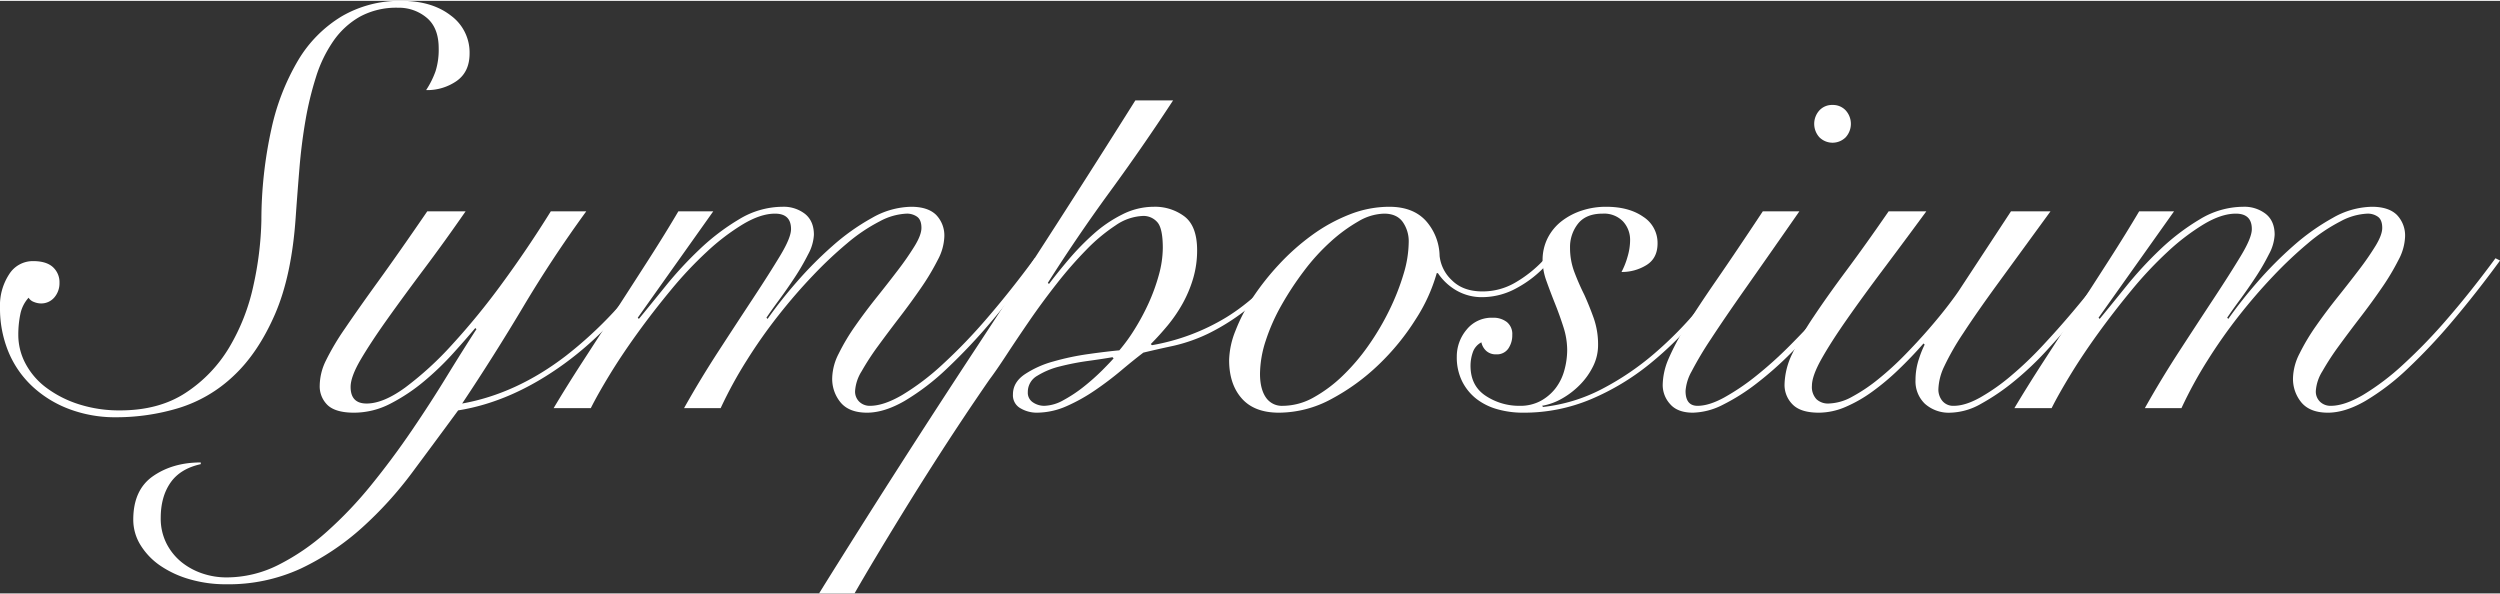
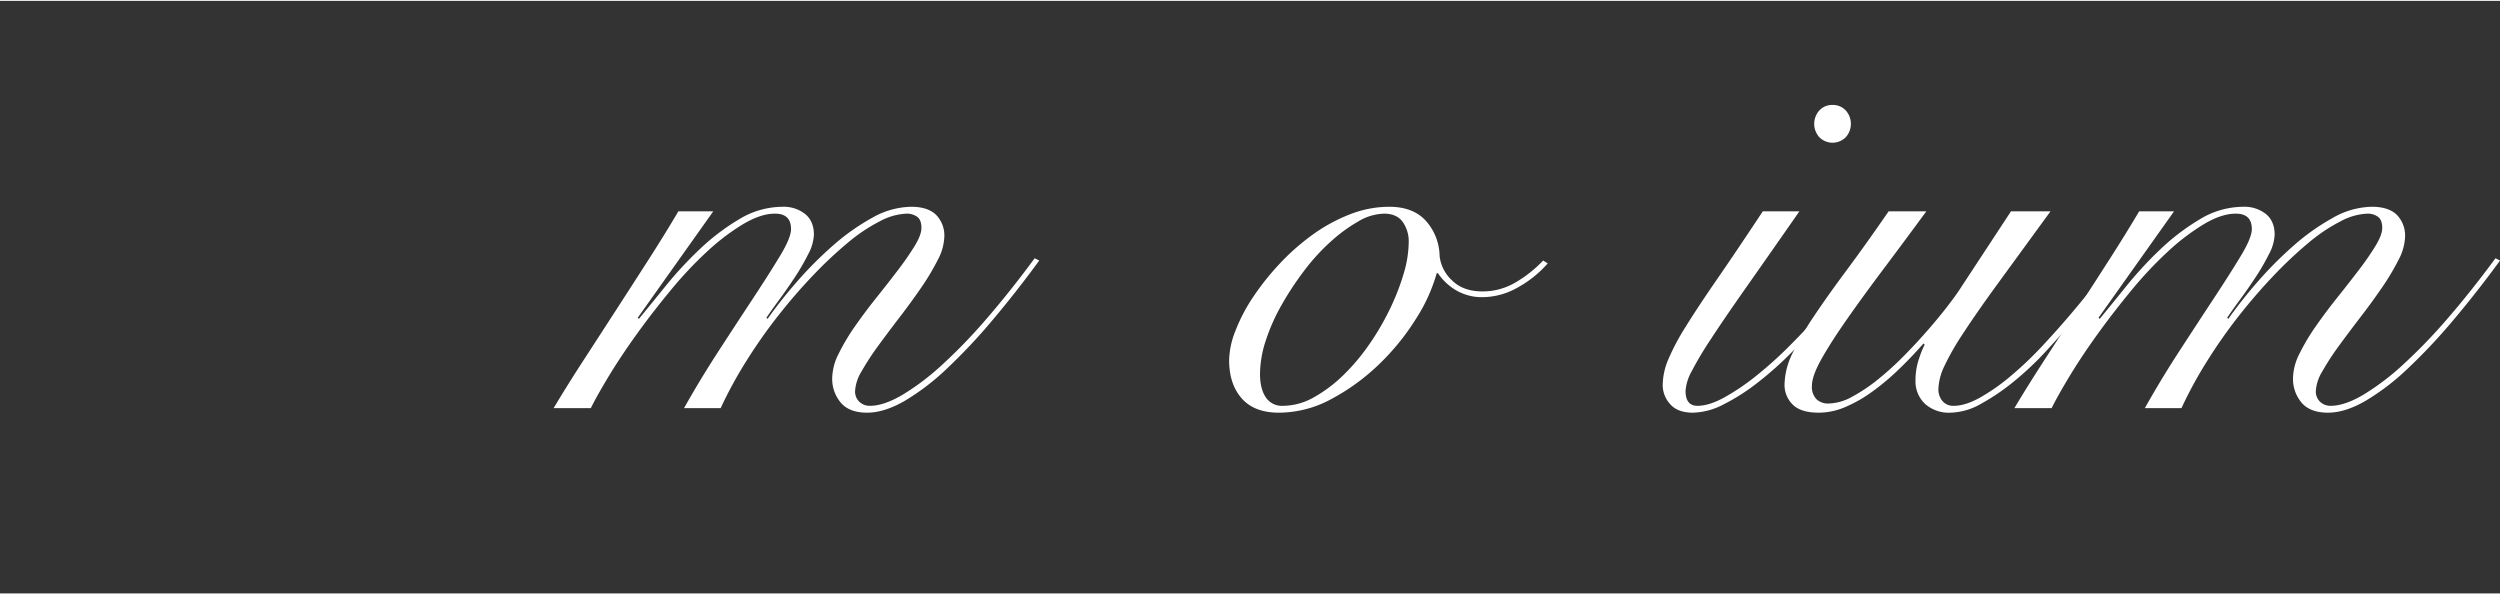
<svg xmlns="http://www.w3.org/2000/svg" viewBox="0 0 874.18 207.2" width="875" height="208">
  <rect x="0" y="0" width="874.18" height="207.2" fill="#333333" stroke="none" />
  <defs>
    <style>.cls-1{fill:#fff;}</style>
  </defs>
  <title>symposium</title>
  <g id="レイヤー_2" data-name="レイヤー 2">
    <g id="レイヤー_1-2" data-name="レイヤー 1">
-       <path class="cls-1" d="M11.6,91q4.6,0,6.9,2.1a7.1,7.1,0,0,1,2.3,5.5,7.57,7.57,0,0,1-1.8,5.1,6,6,0,0,1-4.8,2.1,6.6,6.6,0,0,1-2.3-.5,3.6,3.6,0,0,1-1.9-1.5,12,12,0,0,0-2.9,5.8,35.46,35.46,0,0,0-.7,7.2,21.32,21.32,0,0,0,2.5,10,25.34,25.34,0,0,0,7.2,8.4A38.41,38.41,0,0,0,27.4,141,46.16,46.16,0,0,0,42,143.2q13.61,0,23-6.2a48.75,48.75,0,0,0,15.2-15.9,71.41,71.41,0,0,0,8.4-21.5,115.77,115.77,0,0,0,2.8-22.8,149,149,0,0,1,3.5-32,80.35,80.35,0,0,1,9.4-24.1A44.52,44.52,0,0,1,119.5,5.4,40.17,40.17,0,0,1,140.4,0Q151,0,157.6,5.1a16,16,0,0,1,6.6,13.3q0,6.41-4.5,9.6A18,18,0,0,1,149,31.2a30.33,30.33,0,0,0,3.3-6.6,25,25,0,0,0,1.1-8q0-7.2-4.2-10.7a15.13,15.13,0,0,0-10-3.5,26.67,26.67,0,0,0-13.3,3.1,28.22,28.22,0,0,0-9.3,8.5,46.12,46.12,0,0,0-6.1,12.6,114.13,114.13,0,0,0-3.7,15.3q-1.39,8.1-2.1,16.7t-1.3,17q-1.4,20.6-7.3,34.1T81.6,131.2a48.52,48.52,0,0,1-19.2,11.2,75.13,75.13,0,0,1-21.8,3.2,45.46,45.46,0,0,1-16.5-2.9,39,39,0,0,1-12.9-8,34.64,34.64,0,0,1-8.3-12.1A39.93,39.93,0,0,1,0,107.2,19.87,19.87,0,0,1,3.2,95.6,9.78,9.78,0,0,1,11.6,91Z" />
-       <path class="cls-1" d="M162.8,73.6q-7.2,10.4-14.4,20t-12.9,17.6q-5.7,8-9.3,14.1t-3.6,9.7q0,5.81,5.6,5.8,5.81,0,13.5-5.6A114.3,114.3,0,0,0,158,120.3a247.31,247.31,0,0,0,17.5-21.4q8.9-12.11,17.1-25.3H205q-11.81,16.2-22,33.3t-21.4,33.9q19-3.41,36.3-16.7A140.89,140.89,0,0,0,228.6,91l1.4.6q-14.4,22-32.7,35.3t-37.1,16.3q-7.8,10.61-15.9,21.5a132.06,132.06,0,0,1-17.8,19.6,88.86,88.86,0,0,1-21.3,14.2A60.37,60.37,0,0,1,79,204a45,45,0,0,1-12.5-1.7,35.59,35.59,0,0,1-10.3-4.7,24,24,0,0,1-7-7.2,16.83,16.83,0,0,1-2.6-9q0-10.41,6.9-15.2t16.7-4.8v.6q-7.2,1.59-10.6,6.5t-3.4,12.3a19.28,19.28,0,0,0,2,8.9,20.22,20.22,0,0,0,5.2,6.5,23.63,23.63,0,0,0,7.3,4,26.21,26.21,0,0,0,8.5,1.4,40.24,40.24,0,0,0,18.2-4.4,77.77,77.77,0,0,0,16.9-11.6,138.89,138.89,0,0,0,15.5-16.3q7.39-9.11,14-18.8t12.3-19q5.7-9.3,10.5-16.7l-.4-.4q-3.19,3.8-7.8,8.9a100.12,100.12,0,0,1-10.1,9.7,63.73,63.73,0,0,1-11.7,7.8,27.61,27.61,0,0,1-12.8,3.2c-4.27,0-7.33-.87-9.2-2.6a9.08,9.08,0,0,1-2.8-7,20.14,20.14,0,0,1,2.1-8.5,86.46,86.46,0,0,1,6.7-11.3q4.61-6.8,11.7-16.6t17.1-24.4Z" />
      <path class="cls-1" d="M193.6,142.4q4.4-7.4,10.1-16.2l11.6-17.9q5.89-9.1,11.6-18t10.3-16.7h12.2L223,110.8l.4.4q3.79-4.61,9.2-11.3A132.71,132.71,0,0,1,244.5,87a77.17,77.17,0,0,1,13.9-10.6A29.41,29.41,0,0,1,273.6,72a12.17,12.17,0,0,1,7.9,2.5c2.06,1.67,3.1,4.1,3.1,7.3a15.92,15.92,0,0,1-2,6.8,79.52,79.52,0,0,1-4.7,8.1q-2.7,4.1-5.5,7.9t-4.4,6.2l.4.4a156.08,156.08,0,0,1,10.1-12.8,132.52,132.52,0,0,1,12.6-12.7,76.8,76.8,0,0,1,13.8-9.8A28.43,28.43,0,0,1,318.6,72q5.79,0,8.7,2.8a10.36,10.36,0,0,1,2.9,7.8,18.51,18.51,0,0,1-2.3,8,83.62,83.62,0,0,1-5.8,9.7q-3.51,5.1-7.5,10.3t-7.5,10a88.91,88.91,0,0,0-5.8,8.9,14.79,14.79,0,0,0-2.3,6.9,4.94,4.94,0,0,0,1.5,3.8,5.23,5.23,0,0,0,3.7,1.4q4.8,0,11.3-3.8a86.12,86.12,0,0,0,14-10.6,187.2,187.2,0,0,0,15.7-16.3q8.19-9.5,16.6-20.9l1.6.8Q355.2,102,347,111.7a199.88,199.88,0,0,1-15.9,16.9,82.69,82.69,0,0,1-14.8,11.3q-7.11,4.09-13.1,4.1-6.21,0-9.2-3.5a12.89,12.89,0,0,1-3-8.7,19.55,19.55,0,0,1,2.3-8.5,71.85,71.85,0,0,1,5.8-9.7q3.5-5,7.5-10t7.5-9.6a100.81,100.81,0,0,0,5.8-8.4q2.3-3.8,2.3-6.2,0-2.81-1.5-3.9a6.12,6.12,0,0,0-3.7-1.1,21.68,21.68,0,0,0-9.4,2.7,59.67,59.67,0,0,0-11.3,7.6,143.57,143.57,0,0,0-12.1,11.4q-6.21,6.5-12.1,14A178.32,178.32,0,0,0,261,125.9a147.93,147.93,0,0,0-9,16.5H239.2q5.6-10,12.1-20t12.1-18.5q5.6-8.5,9.4-14.8t3.8-9.3q0-5.4-5.6-5.4-5,0-11.2,3.7a76.87,76.87,0,0,0-12.6,9.6,135.11,135.11,0,0,0-12.6,13.4q-6.21,7.5-11.7,15.1t-9.7,14.5q-4.2,6.9-6.6,11.7Z" />
-       <path class="cls-1" d="M410.2,34.8q-10.6,16.2-22,31.8t-21.8,32l.4.4q3-4,7-8.7a88.21,88.21,0,0,1,8.6-8.8,45.64,45.64,0,0,1,10-6.8,24.33,24.33,0,0,1,11-2.7,17.14,17.14,0,0,1,10.8,3.4q4.4,3.41,4.4,11.8a34.58,34.58,0,0,1-1.4,9.9,43.59,43.59,0,0,1-3.7,8.8,51.7,51.7,0,0,1-5.2,7.6q-2.91,3.5-5.9,6.5l.4.4a74.52,74.52,0,0,0,26.1-9.8q11.7-7.2,23.3-21.6l1.6.8A115.23,115.23,0,0,1,437,107a75.33,75.33,0,0,1-14.4,9.3,57.17,57.17,0,0,1-12.2,4.3q-5.61,1.2-10.6,2.4-3.41,2.59-7.7,6.2t-9.1,6.9a61.66,61.66,0,0,1-10,5.6,26,26,0,0,1-10.6,2.3,11.2,11.2,0,0,1-5.5-1.5,5.17,5.17,0,0,1-2.7-4.9c0-2.8,1.36-5.13,4.1-7a34.34,34.34,0,0,1,10-4.5,89.56,89.56,0,0,1,12.3-2.6q6.39-.9,10.8-1.3a59.54,59.54,0,0,0,5.3-7.3,79.73,79.73,0,0,0,4.9-9.1,66.51,66.51,0,0,0,3.6-9.9,36.18,36.18,0,0,0,1.4-9.5q0-7-2-9.1a6.42,6.42,0,0,0-4.8-2.1,18,18,0,0,0-9.7,3.3,61.12,61.12,0,0,0-10.3,8.6,141.29,141.29,0,0,0-10.3,11.8q-5.1,6.5-9.5,12.9t-8,11.9q-3.6,5.51-6,8.7-1.8,2.59-5.2,7.6t-7.6,11.4q-4.2,6.4-8.9,13.8T315,180.1q-4.61,7.5-8.8,14.5t-7.4,12.6H286.4q27-43.39,55.1-86.1T397,34.8Zm-45,106.8a14.4,14.4,0,0,0,6.7-2,48.47,48.47,0,0,0,7.2-4.8,77.48,77.48,0,0,0,6.3-5.6c1.86-1.87,3.2-3.27,4-4.2l-.4-.4q-3.4.6-8.5,1.3a88.54,88.54,0,0,0-9.8,1.9,27.43,27.43,0,0,0-8,3.3,6.46,6.46,0,0,0-3.3,5.7,4,4,0,0,0,1.8,3.6A7,7,0,0,0,365.2,141.6Z" />
      <path class="cls-1" d="M541.19,91.8a38.84,38.84,0,0,1-10.8,8.6,25,25,0,0,1-11.8,3.2,17.74,17.74,0,0,1-9.6-2.5,19.56,19.56,0,0,1-6.2-5.9h-.4a59.14,59.14,0,0,1-7.4,16.2,83.22,83.22,0,0,1-12.9,15.8,74.07,74.07,0,0,1-16.5,12,38.67,38.67,0,0,1-18.4,4.8q-8.6,0-13-5t-4.4-13.4a29.31,29.31,0,0,1,2.2-10.2,59.69,59.69,0,0,1,6.1-11.7,90.37,90.37,0,0,1,9.2-11.6,79.21,79.21,0,0,1,11.5-10.2,58.52,58.52,0,0,1,13.1-7.2,37.87,37.87,0,0,1,13.9-2.7q8.2,0,12.7,4.8a18.94,18.94,0,0,1,4.9,12.4,13.6,13.6,0,0,0,4.3,8.5q3.9,3.9,10.7,3.9a22.57,22.57,0,0,0,11.3-3,43.35,43.35,0,0,0,9.9-7.8Zm-100.6,38.6q0,5.21,2,8.2a6.72,6.72,0,0,0,6,3,22.11,22.11,0,0,0,10.7-2.9,48.42,48.42,0,0,0,10.2-7.6,71.5,71.5,0,0,0,9.1-10.7,90.23,90.23,0,0,0,7.3-12.4,81.6,81.6,0,0,0,4.9-12.5,39.59,39.59,0,0,0,1.8-11.1,11.77,11.77,0,0,0-2.1-7.1q-2.1-2.89-6.5-2.9a18.5,18.5,0,0,0-9,2.7,55.38,55.38,0,0,0-9.7,7.1A71.92,71.92,0,0,0,456,94.4a106.94,106.94,0,0,0-7.9,12,67.24,67.24,0,0,0-5.5,12.4A38,38,0,0,0,440.59,130.4Z" />
-       <path class="cls-1" d="M608,90.8a174.27,174.27,0,0,1-13.9,19.1,124.18,124.18,0,0,1-17.3,17.1,85.29,85.29,0,0,1-20.5,12.3,60.21,60.21,0,0,1-23.7,4.7,32.63,32.63,0,0,1-9-1.2,21.41,21.41,0,0,1-7.3-3.6,17.94,17.94,0,0,1-5-6.1,18.79,18.79,0,0,1-1.9-8.7,14.54,14.54,0,0,1,3.4-9.4,11.21,11.21,0,0,1,9.2-4.2,7.68,7.68,0,0,1,4.9,1.5,5.37,5.37,0,0,1,1.9,4.5,8.17,8.17,0,0,1-1.4,4.8,4.8,4.8,0,0,1-4.2,2,4.94,4.94,0,0,1-3.5-1.2,5.58,5.58,0,0,1-1.7-3,6.18,6.18,0,0,0-3,3.5,14.28,14.28,0,0,0-.8,4.7q0,7,5.3,10.5a21.14,21.14,0,0,0,11.9,3.5,15,15,0,0,0,7.3-1.7,16.67,16.67,0,0,0,5.2-4.4,18,18,0,0,0,3.1-6.3,26.66,26.66,0,0,0,1-7.2,26.31,26.31,0,0,0-1.3-7.9c-.87-2.73-1.83-5.43-2.9-8.1s-2.07-5.3-3-7.9a21.74,21.74,0,0,1-1.4-7.3,17,17,0,0,1,1.8-7.9,17.48,17.48,0,0,1,4.9-5.9,23.27,23.27,0,0,1,7.1-3.7,26.94,26.94,0,0,1,8.4-1.3q8,0,13,3.5a10.83,10.83,0,0,1,5,9.3q0,5.2-3.9,7.6a16.27,16.27,0,0,1-8.7,2.4,26.59,26.59,0,0,0,2.1-5.3,20.61,20.61,0,0,0,.9-5.7,9.47,9.47,0,0,0-2.5-6.7,9.2,9.2,0,0,0-7.1-2.7q-5.8,0-8.6,3.5a13.16,13.16,0,0,0-2.8,8.5,23.75,23.75,0,0,0,1.5,8.4,84.11,84.11,0,0,0,3.5,8q1.8,4,3.3,8.2a27.79,27.79,0,0,1,1.5,9.4,16.56,16.56,0,0,1-1.7,7.3,24.58,24.58,0,0,1-4.5,6.4,28.23,28.23,0,0,1-6.3,4.9,21.39,21.39,0,0,1-7.1,2.6l.4.4a58.17,58.17,0,0,0,20.6-6.3,96.17,96.17,0,0,0,18.3-12.4,131.88,131.88,0,0,0,15.7-16,177.46,177.46,0,0,0,12.6-17.1Z" />
      <path class="cls-1" d="M629.19,73.6q-11,15.8-18.6,26.6t-12.3,18a122.4,122.4,0,0,0-6.8,11.4,16.34,16.34,0,0,0-2.1,6.8q0,5.21,4.2,5.2,4,0,9.3-2.9a79.24,79.24,0,0,0,11.1-7.5,137.38,137.38,0,0,0,11.6-10.4q5.79-5.8,10.9-11.5t9-11a73.84,73.84,0,0,0,5.7-8.7l1.6,1q-2.4,4-6.5,9.6T637,111.7q-5.21,5.89-11,11.7a120.27,120.27,0,0,1-11.8,10.4,70.45,70.45,0,0,1-11.7,7.4A24.15,24.15,0,0,1,592,144q-5.4,0-8-3a9.87,9.87,0,0,1-2.6-6.6,23.7,23.7,0,0,1,1.9-8.9,79.3,79.3,0,0,1,6.1-11.5q4.2-6.8,10.9-16.5t16.1-23.9Zm11.6-37.2a6.06,6.06,0,0,1,4.6,1.9,7,7,0,0,1,0,9.4,6.52,6.52,0,0,1-9.2,0,7,7,0,0,1,0-9.4A6,6,0,0,1,640.79,36.4Z" />
      <path class="cls-1" d="M673.58,73.6q-7.8,10.61-15,20.2t-12.8,17.6q-5.6,8-8.9,13.9t-3.3,9.3a6.2,6.2,0,0,0,1.6,4.7,5.9,5.9,0,0,0,4.2,1.5,17.82,17.82,0,0,0,8.3-2.4,58.76,58.76,0,0,0,9.2-6.2,105,105,0,0,0,9.2-8.4q4.5-4.6,8.4-9.1t6.8-8.3q2.91-3.8,4.3-6l17.6-26.8H717q-10.8,14.81-18.3,25.1t-12.2,17.5a90.39,90.39,0,0,0-6.7,11.7,20,20,0,0,0-2,7.9,6.25,6.25,0,0,0,1.4,4.1,4.91,4.91,0,0,0,4,1.7q4,0,9.2-2.9a69.87,69.87,0,0,0,10.8-7.6,123.94,123.94,0,0,0,11.1-10.6q5.51-5.9,10.4-11.7t8.9-10.9q4-5.1,6.2-8.3l2,.6q-2.4,3.4-6.4,8.7t-9,11.2q-5,5.9-10.6,12a108,108,0,0,1-11.5,10.9,76.32,76.32,0,0,1-11.6,7.9A22.6,22.6,0,0,1,682,144a12.51,12.51,0,0,1-8.9-3.1,10.85,10.85,0,0,1-3.3-8.3,23.23,23.23,0,0,1,1.3-7.7,33.24,33.24,0,0,1,1.9-4.7l-.4-.4q-4.2,4.8-8.8,9.2a84.77,84.77,0,0,1-9.2,7.7,48.13,48.13,0,0,1-9.3,5.3,23.65,23.65,0,0,1-9.3,2q-6.39,0-9.2-2.9a9.61,9.61,0,0,1-2.8-6.9,25.77,25.77,0,0,1,2.7-10.8,100,100,0,0,1,7.5-13q4.8-7.2,11.5-16.2t14.7-20.6Z" />
      <path class="cls-1" d="M704.38,142.4q4.41-7.4,10.1-16.2l11.6-17.9q5.89-9.1,11.6-18T748,73.6h12.2l-26.4,37.2.4.4q3.8-4.61,9.2-11.3A134,134,0,0,1,755.28,87a77.52,77.52,0,0,1,13.9-10.6,29.41,29.41,0,0,1,15.2-4.4,12.17,12.17,0,0,1,7.9,2.5q3.11,2.5,3.1,7.3a15.92,15.92,0,0,1-2,6.8,77.69,77.69,0,0,1-4.7,8.1q-2.7,4.1-5.5,7.9c-1.87,2.53-3.33,4.6-4.4,6.2l.4.4a158.27,158.27,0,0,1,10.1-12.8,132.52,132.52,0,0,1,12.6-12.7,77.51,77.51,0,0,1,13.8-9.8,28.43,28.43,0,0,1,13.7-3.9q5.8,0,8.7,2.8a10.36,10.36,0,0,1,2.9,7.8,18.51,18.51,0,0,1-2.3,8,82.23,82.23,0,0,1-5.8,9.7q-3.5,5.1-7.5,10.3t-7.5,10a90.71,90.71,0,0,0-5.8,8.9,14.91,14.91,0,0,0-2.3,6.9,4.94,4.94,0,0,0,1.5,3.8,5.23,5.23,0,0,0,3.7,1.4q4.8,0,11.3-3.8a86.12,86.12,0,0,0,14-10.6A187.2,187.2,0,0,0,856,110.9q8.21-9.5,16.6-20.9l1.6.8q-8.2,11.2-16.4,20.9a199.88,199.88,0,0,1-15.9,16.9,82.34,82.34,0,0,1-14.8,11.3Q820,144,814,144q-6.19,0-9.2-3.5a12.89,12.89,0,0,1-3-8.7,19.69,19.69,0,0,1,2.3-8.5,72.91,72.91,0,0,1,5.8-9.7q3.5-5,7.5-10t7.5-9.6a98.45,98.45,0,0,0,5.8-8.4q2.3-3.8,2.3-6.2,0-2.81-1.5-3.9a6.1,6.1,0,0,0-3.7-1.1,21.68,21.68,0,0,0-9.4,2.7,59.67,59.67,0,0,0-11.3,7.6A145.11,145.11,0,0,0,795,96.1q-6.19,6.5-12.1,14a182.6,182.6,0,0,0-11.1,15.8,147.93,147.93,0,0,0-9,16.5H750q5.6-10,12.1-20t12.1-18.5q5.6-8.5,9.4-14.8t3.8-9.3q0-5.4-5.6-5.4-5,0-11.2,3.7A77.73,77.73,0,0,0,758,87.7a135.11,135.11,0,0,0-12.6,13.4q-6.2,7.5-11.7,15.1T724,130.7q-4.2,6.9-6.6,11.7Z" />
    </g>
  </g>
</svg>